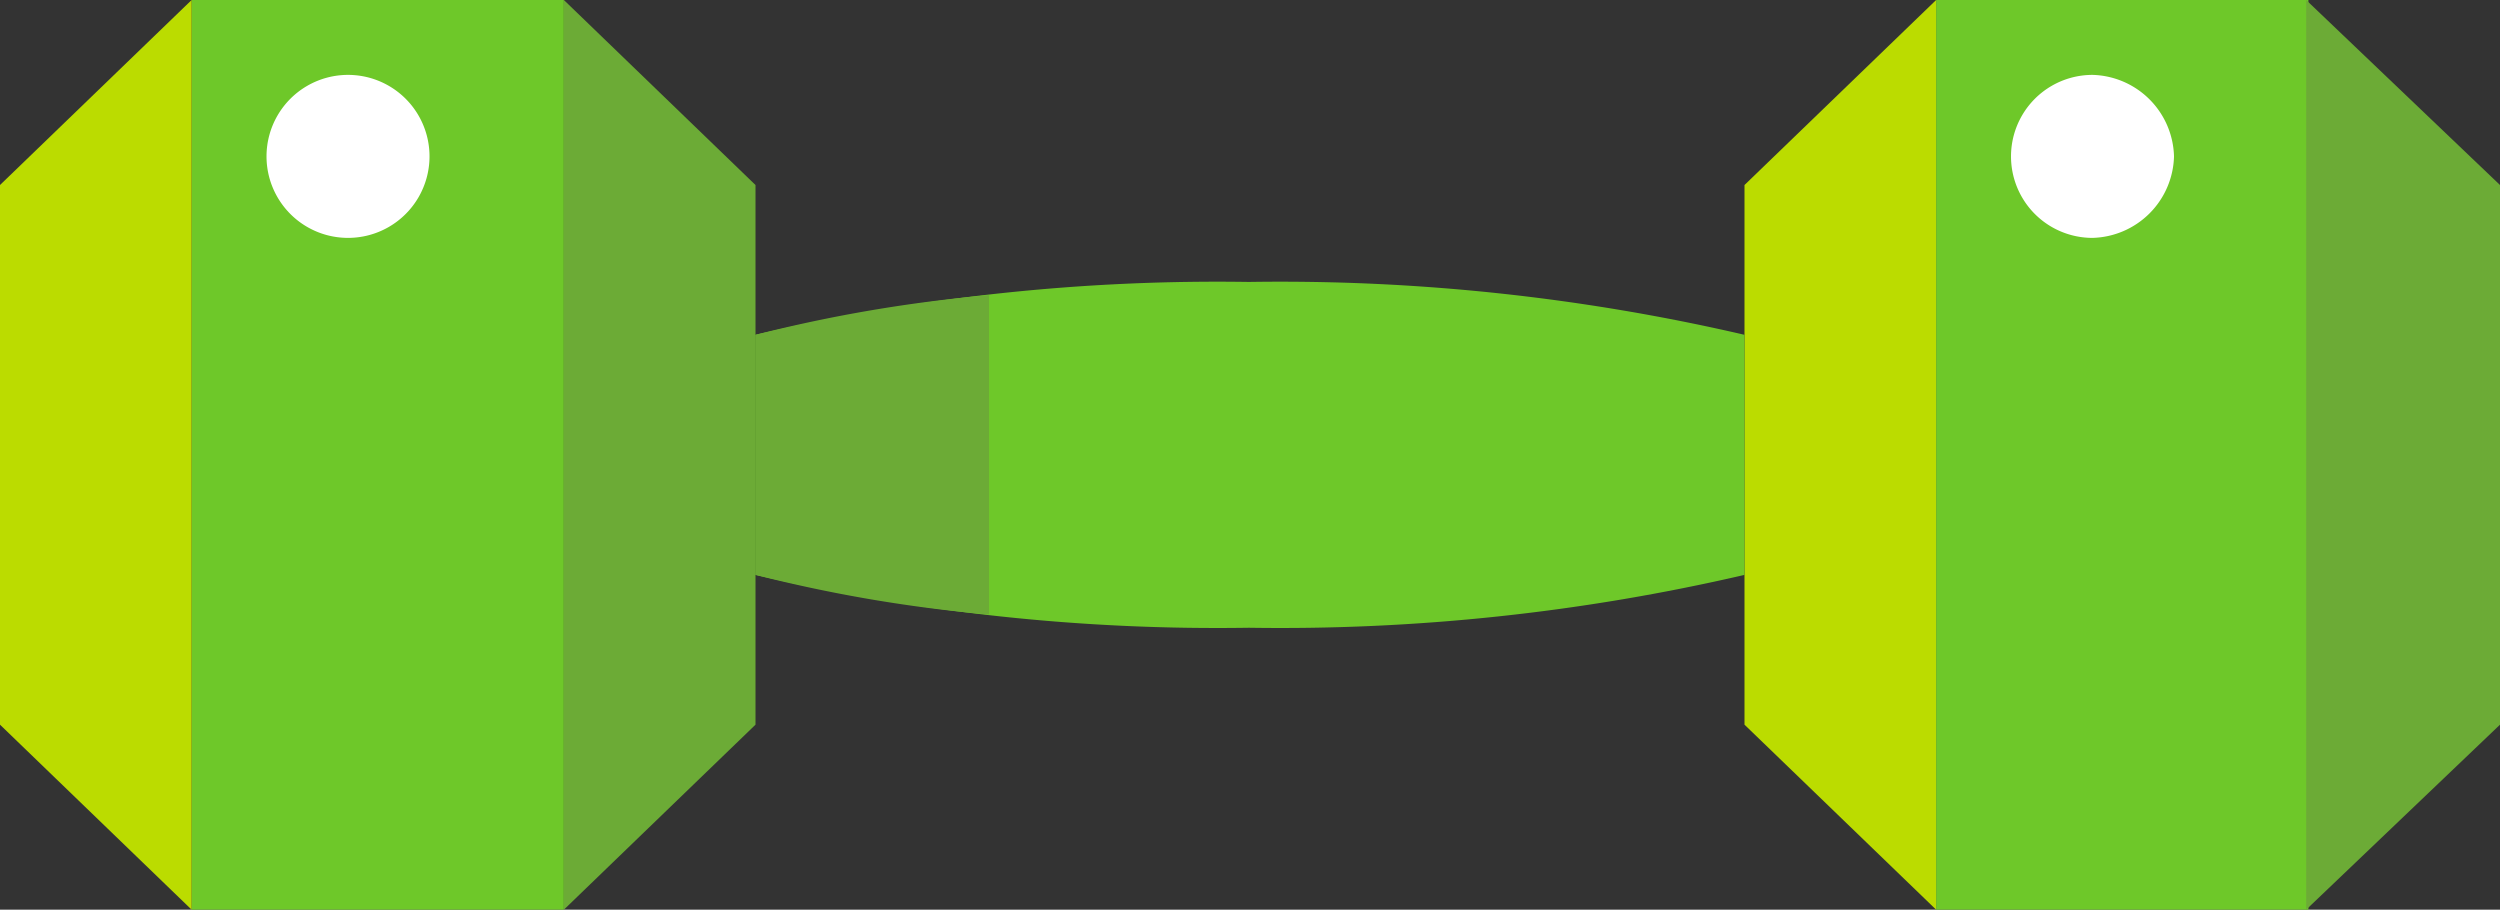
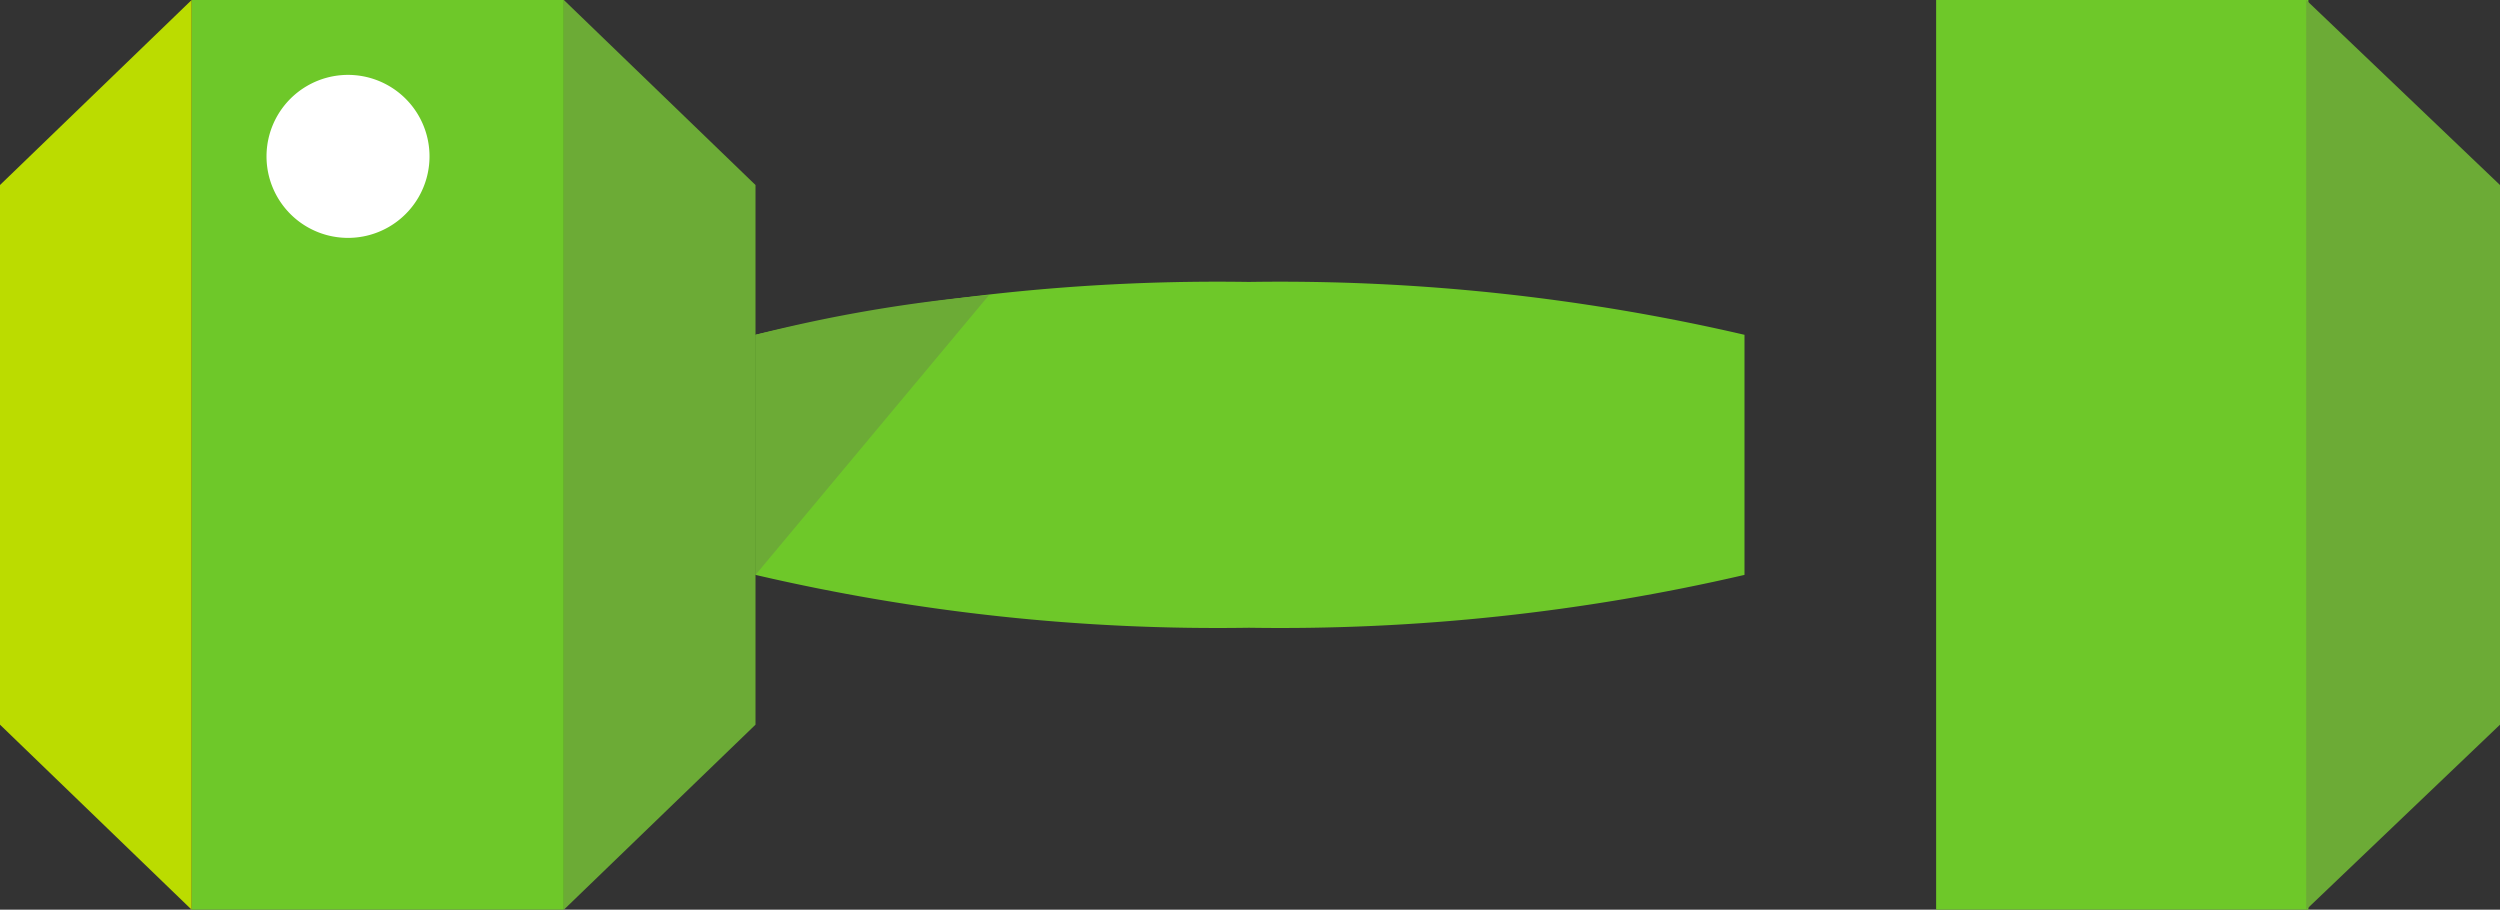
<svg xmlns="http://www.w3.org/2000/svg" viewBox="0 0 113.5 41.3">
  <rect x="0" y="0" width="113.5" height="41.3" fill="#333333" stroke="none" />
  <defs>
    <style>.cls-1{fill:#6ec829;}.cls-2{fill:#bbdc00;}.cls-3{fill:#6cab36;}.cls-4{fill:#fff;}</style>
  </defs>
  <title>Asset 240</title>
  <g id="Layer_2" data-name="Layer 2">
    <g id="Layer_26" data-name="Layer 26">
      <rect class="cls-1" x="8.7" width="16.9" height="41.3" />
      <polygon class="cls-2" points="0 8.4 0 32.9 8.7 41.3 8.7 0 0 8.4" />
      <polygon class="cls-3" points="34.3 8.4 34.3 32.9 25.6 41.3 25.6 0 34.3 8.4" />
      <rect class="cls-1" x="87.9" width="16.9" height="41.3" />
-       <polygon class="cls-2" points="79.2 8.4 79.2 32.9 87.9 41.3 87.9 0 79.2 8.4" />
      <polygon class="cls-3" points="113.5 8.4 113.5 32.9 104.7 41.3 104.7 0 113.5 8.4" />
      <path class="cls-1" d="M79.2,15.2a93.2,93.2,0,0,0-22.5-2.4,92.3,92.3,0,0,0-22.4,2.4V26.1a92.3,92.3,0,0,0,22.4,2.4,93.2,93.2,0,0,0,22.5-2.4Z" />
      <path class="cls-4" d="M19.5,7.1a3.7,3.7,0,1,1-7.4,0,3.7,3.7,0,1,1,7.4,0Z" />
-       <path class="cls-4" d="M98.7,7.1A3.8,3.8,0,0,1,95,10.8a3.7,3.7,0,0,1,0-7.4A3.8,3.8,0,0,1,98.7,7.1Z" />
-       <path class="cls-3" d="M44.9,13.4a66.4,66.4,0,0,0-10.6,1.8V26.1a66.4,66.4,0,0,0,10.6,1.8Z" />
+       <path class="cls-3" d="M44.9,13.4a66.4,66.4,0,0,0-10.6,1.8V26.1Z" />
    </g>
  </g>
</svg>